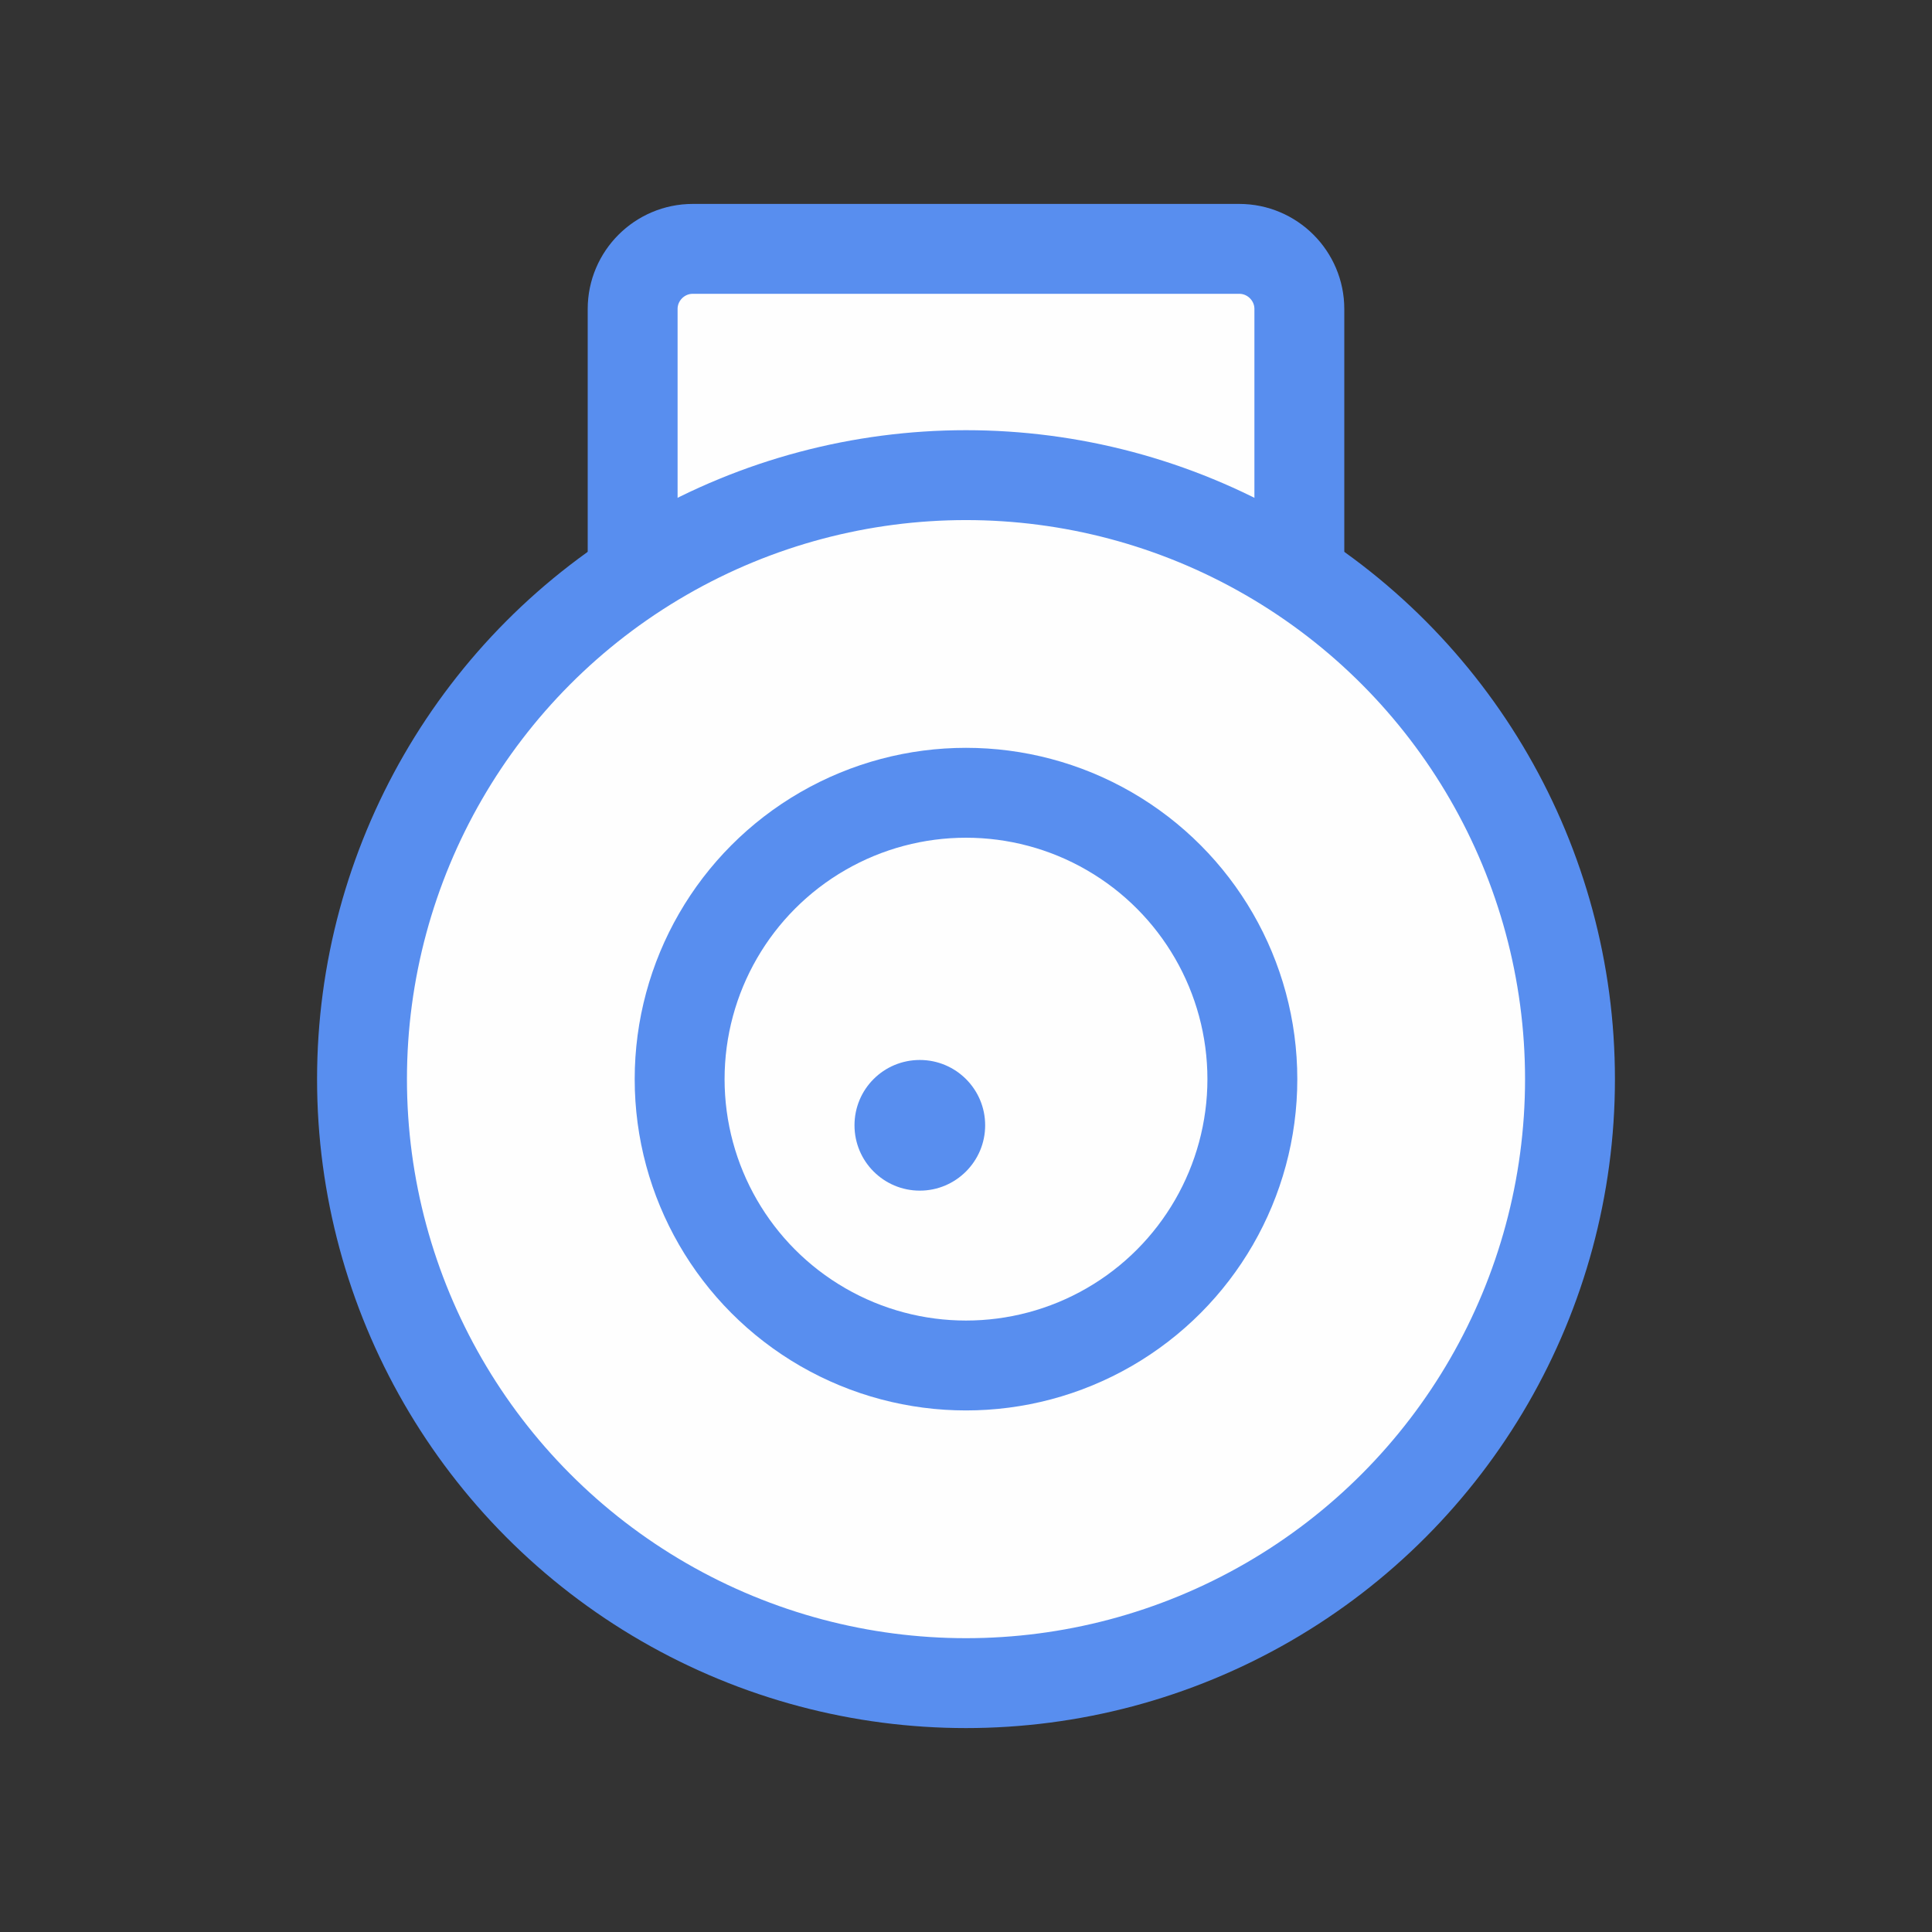
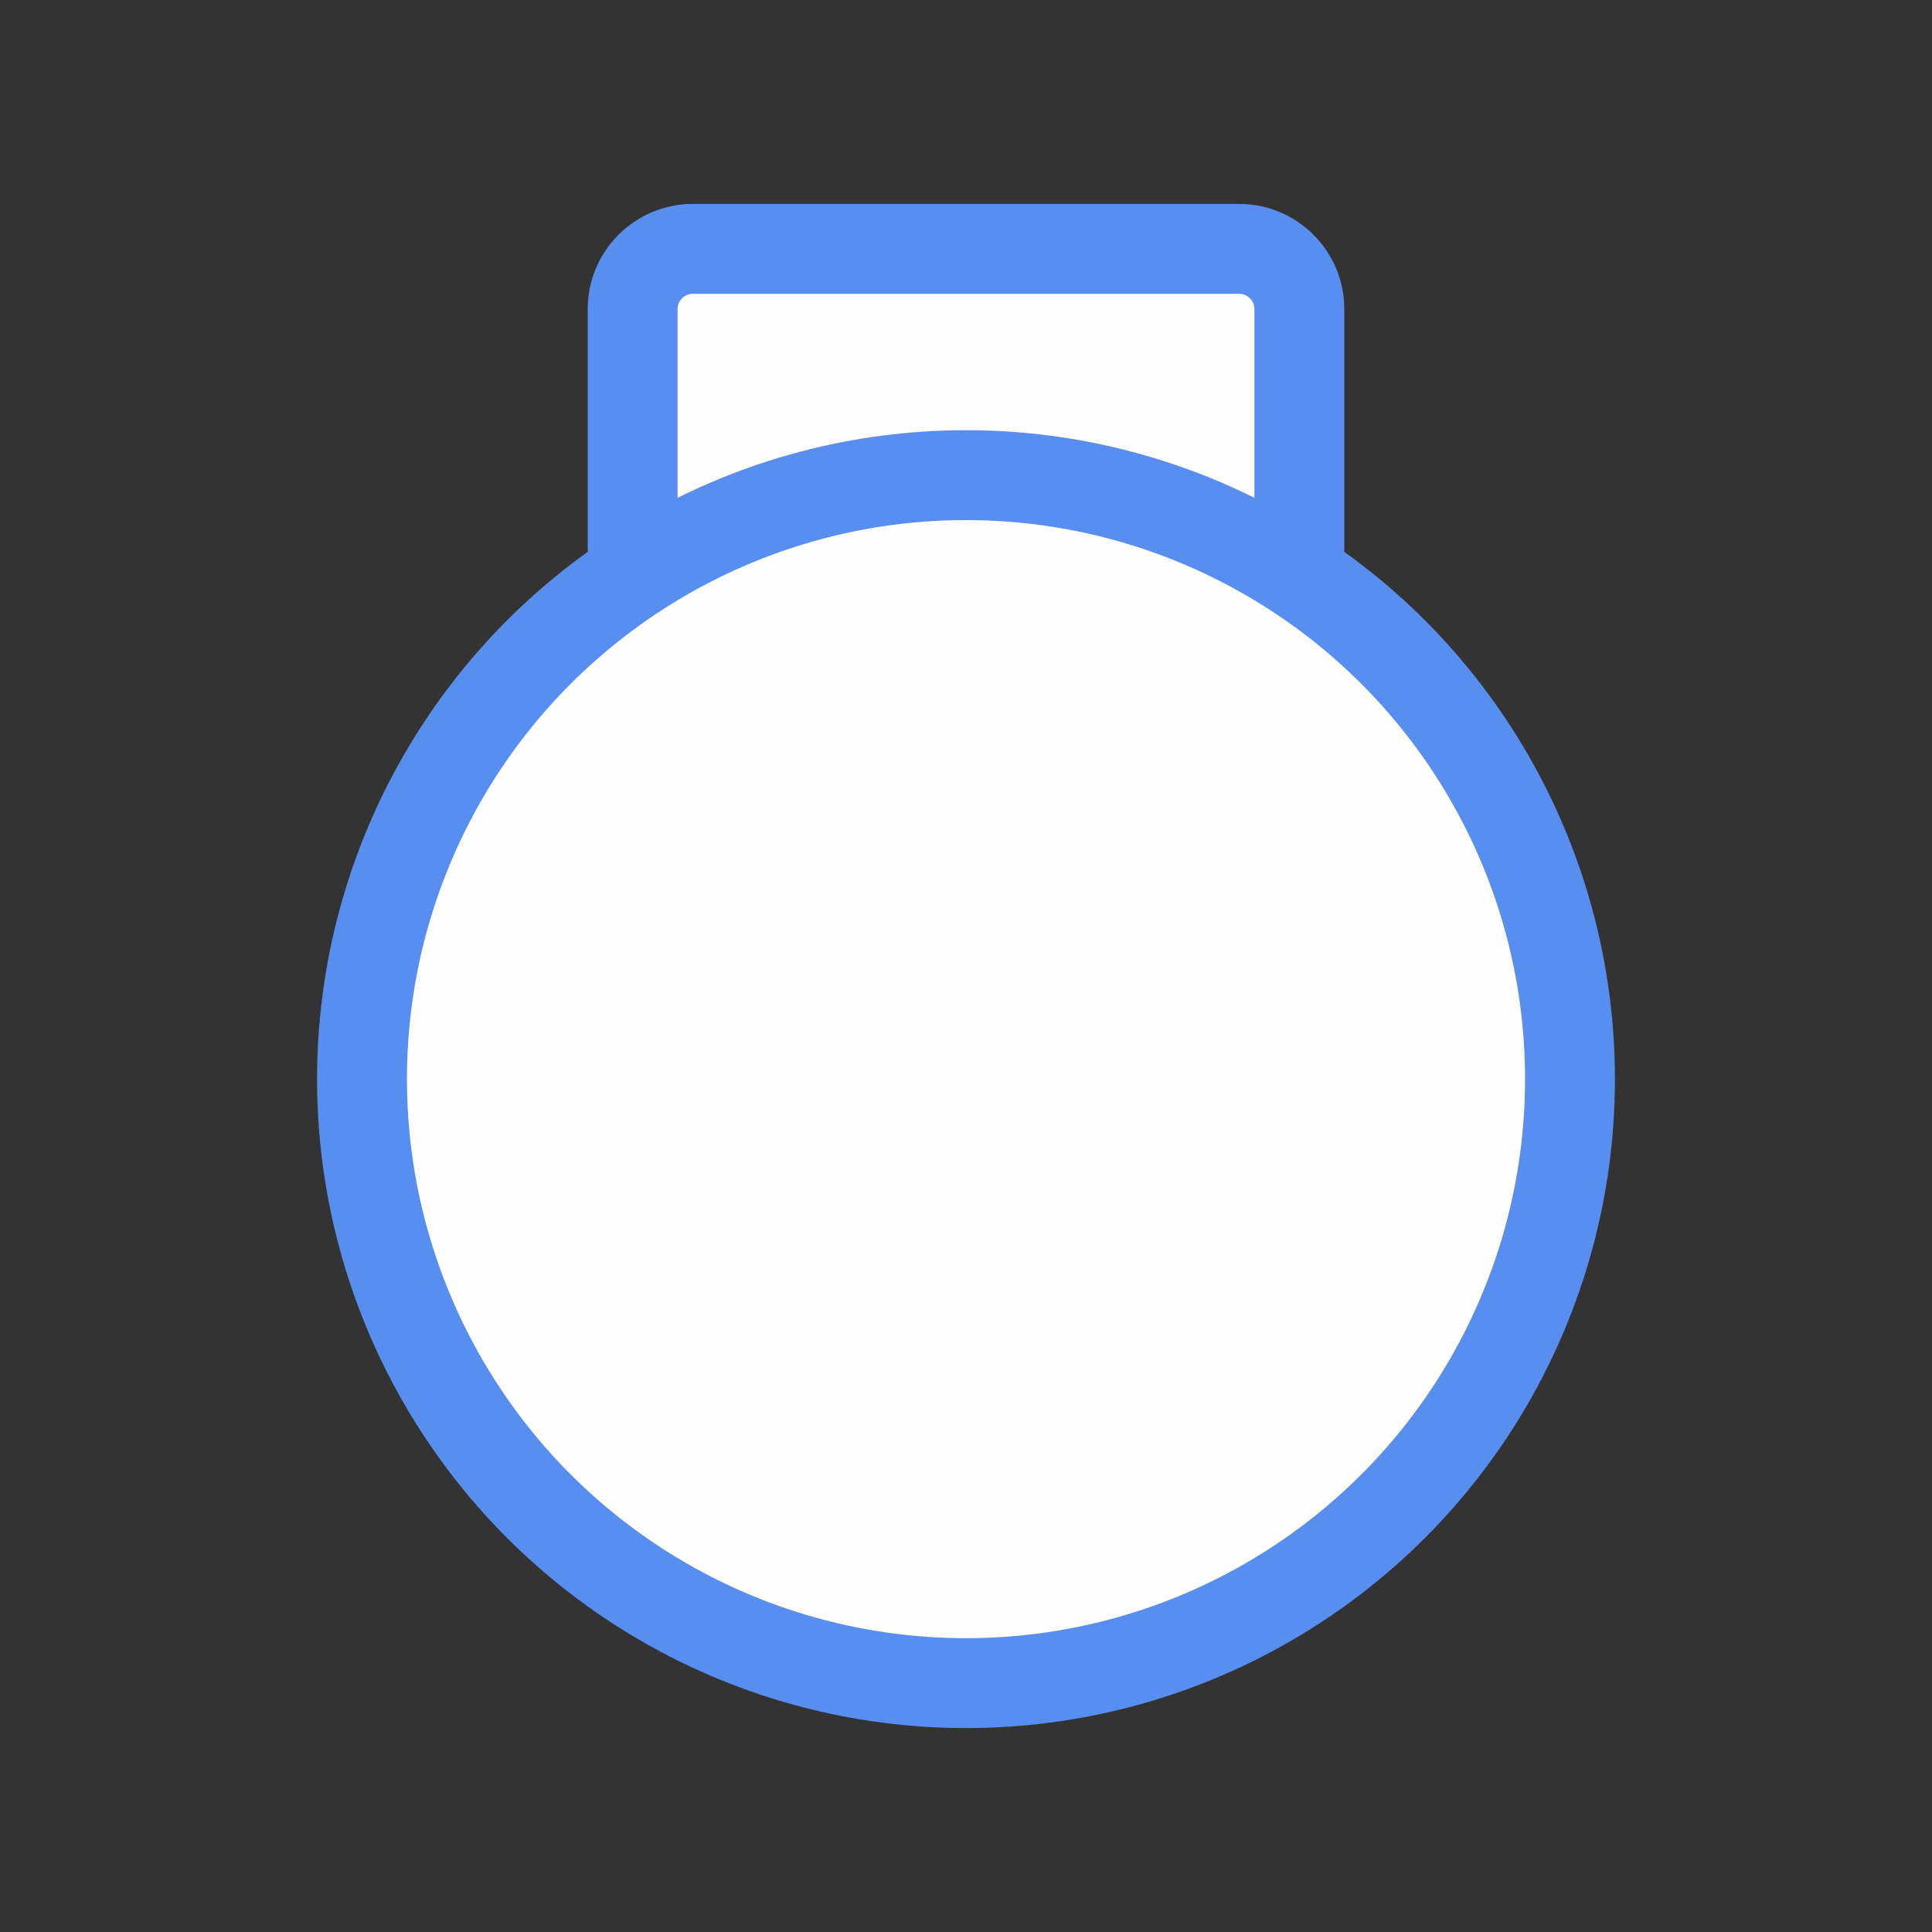
<svg xmlns="http://www.w3.org/2000/svg" xml:space="preserve" width="118px" height="118px" style="shape-rendering:geometricPrecision; text-rendering:geometricPrecision; image-rendering:optimizeQuality; fill-rule:evenodd; clip-rule:evenodd" viewBox="0 0 118 118">
  <rect x="0" y="0" width="118" height="118" fill="#333333" stroke="none" />
  <defs>
    <style type="text/css">  .str2 {stroke:#588EEF;stroke-width:5.49;stroke-linecap:round;stroke-linejoin:round;stroke-miterlimit:22.926} .str1 {stroke:#588EEF;stroke-width:5.49;stroke-linecap:round;stroke-linejoin:round;stroke-miterlimit:22.926} .str0 {stroke:#588EEF;stroke-width:5.49;stroke-linecap:round;stroke-linejoin:round;stroke-miterlimit:22.926} .fil1 {fill:#FEFEFE} .fil0 {fill:#FEFEFE} .fil2 {fill:#588EEF}  </style>
  </defs>
  <g id="Слой_x0020_1">
    <path class="fil0 str0" d="M42.31 15.2l33.38 0c2.02,0 3.67,1.65 3.67,3.67l0 20.3c0,2.02 -1.65,3.67 -3.67,3.67l-33.38 0c-2.02,0 -3.67,-1.65 -3.67,-3.67l0 -20.3c0,-2.02 1.65,-3.67 3.67,-3.67z" />
    <circle class="fil0 str1" cx="59" cy="65.91" r="36.89" />
-     <circle class="fil1 str2" cx="59" cy="65.91" r="17.49" />
-     <path class="fil2" d="M60.17 68.73c0,2.2 -1.79,3.99 -3.99,3.99 -2.21,0 -3.99,-1.79 -3.99,-3.99 0,-2.21 1.78,-3.99 3.99,-3.99 2.2,0 3.99,1.78 3.99,3.99z" />
  </g>
</svg>